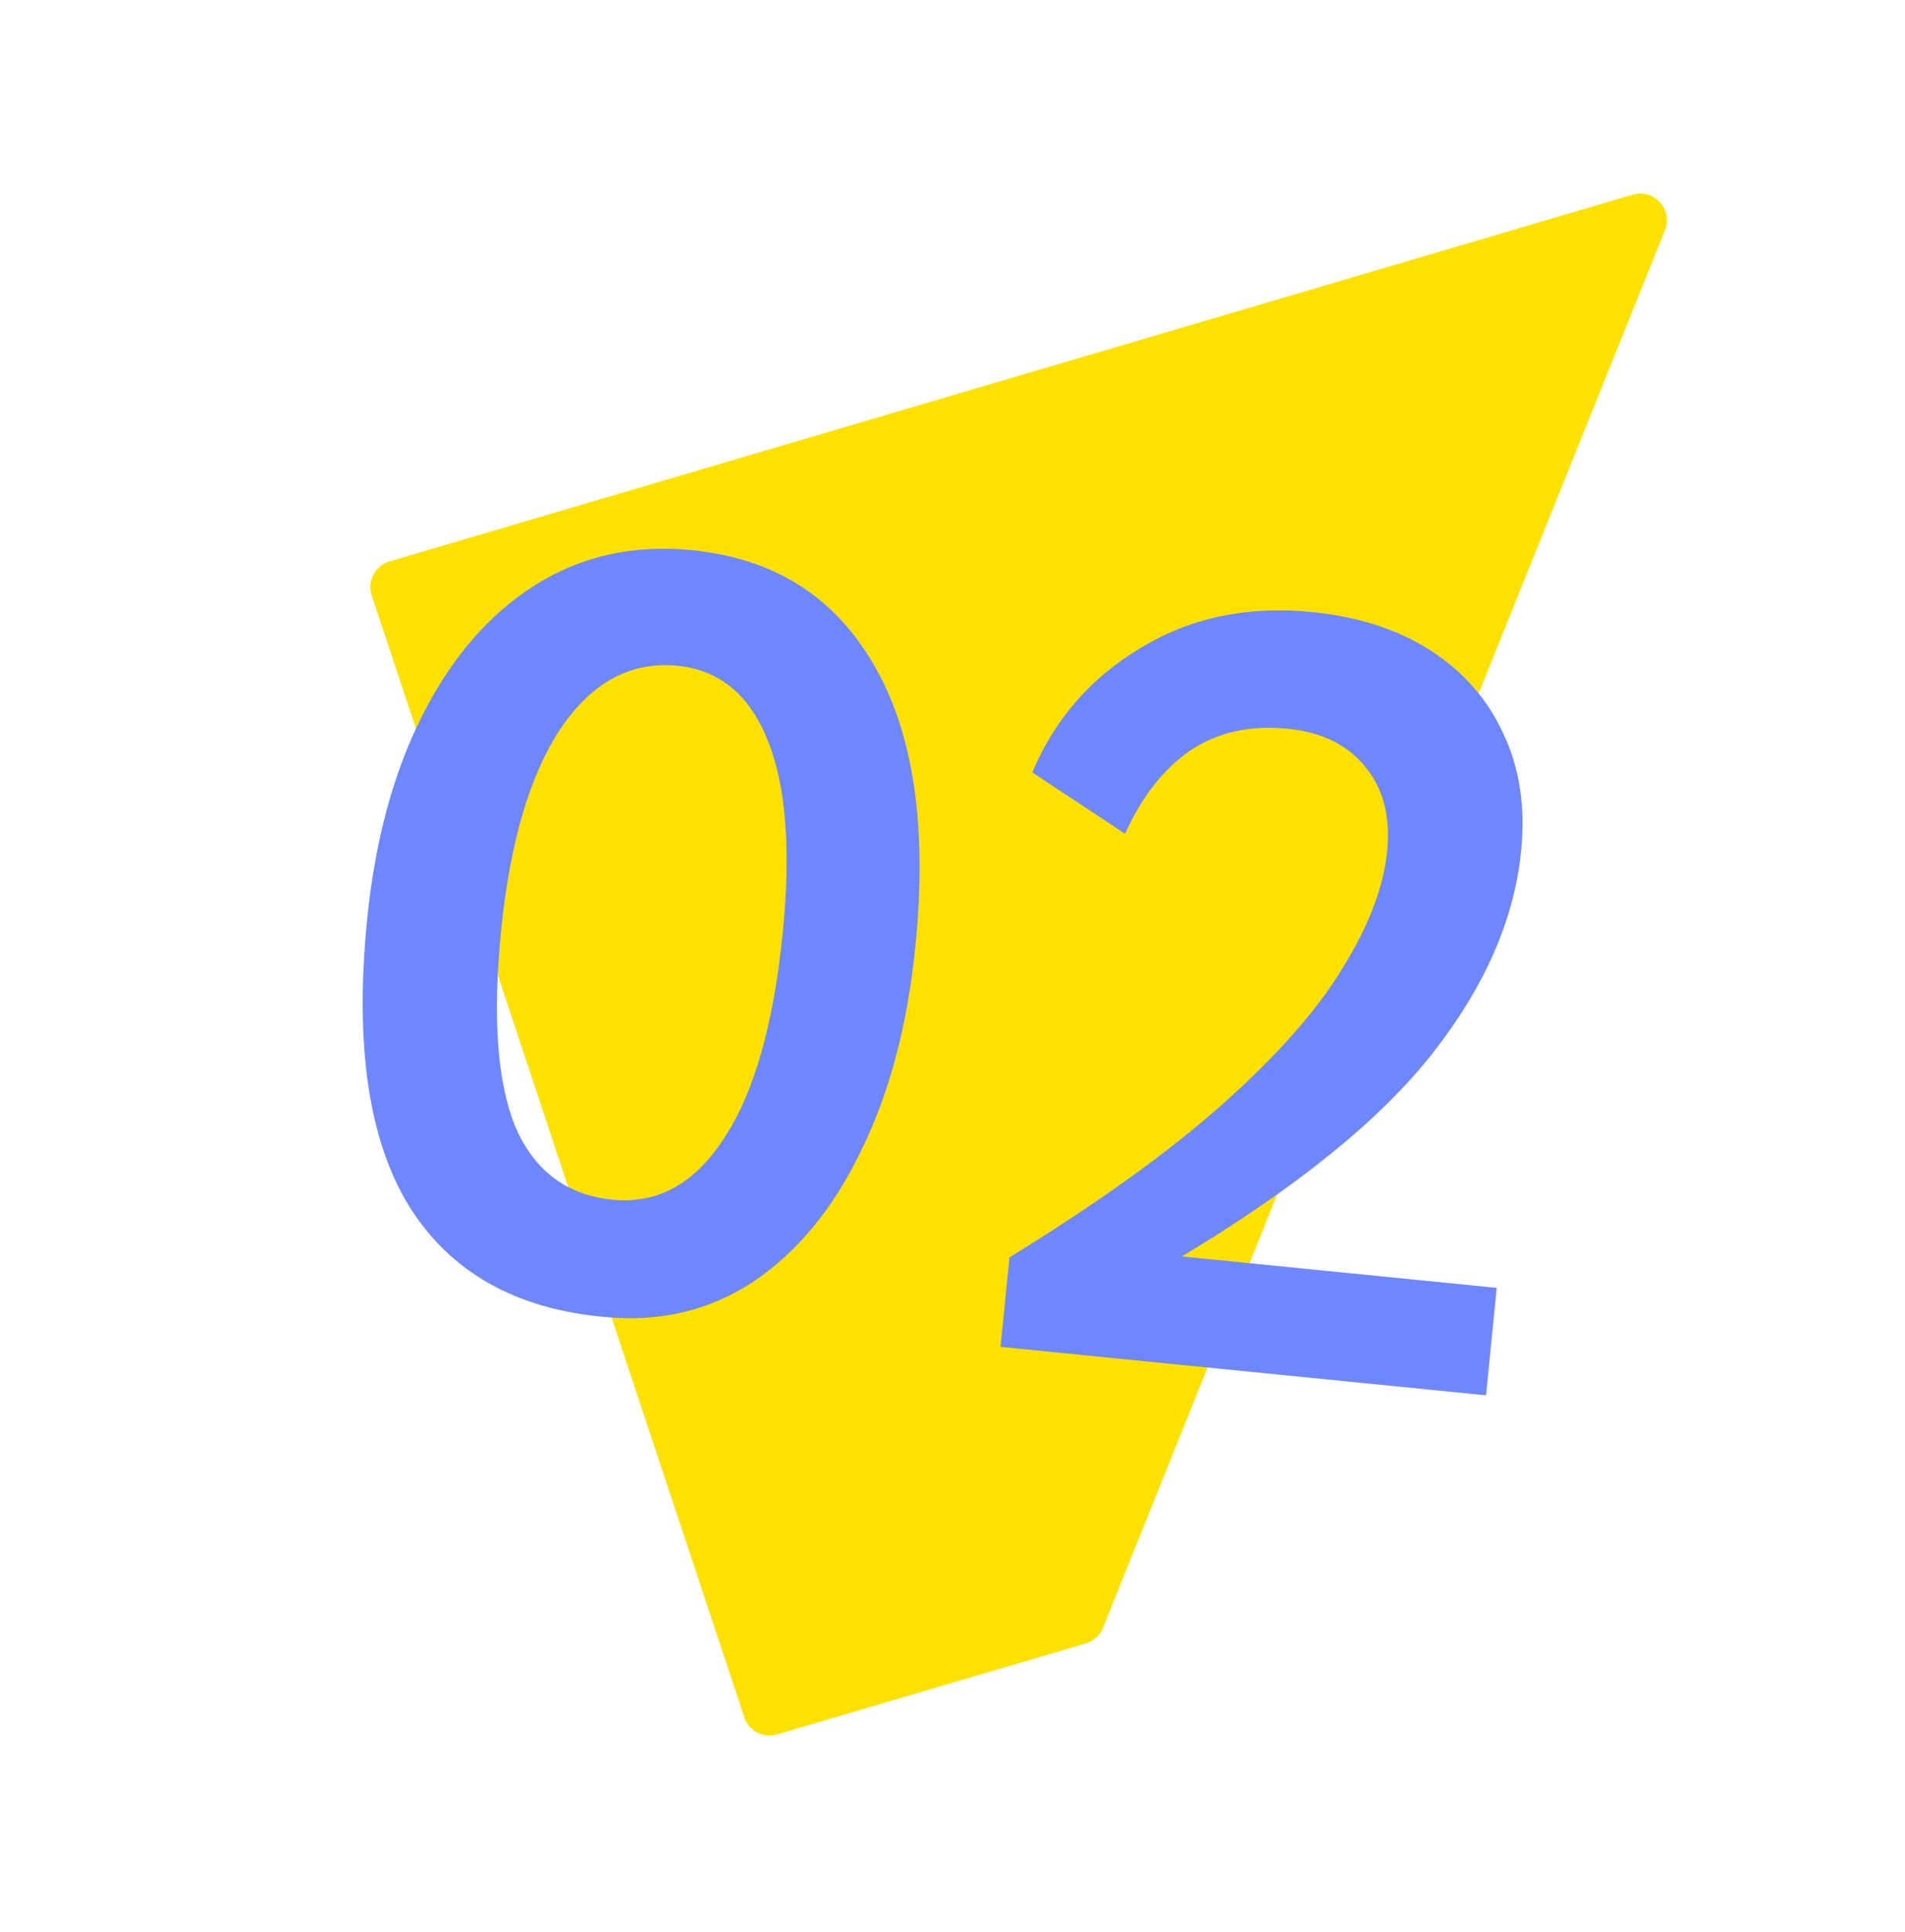
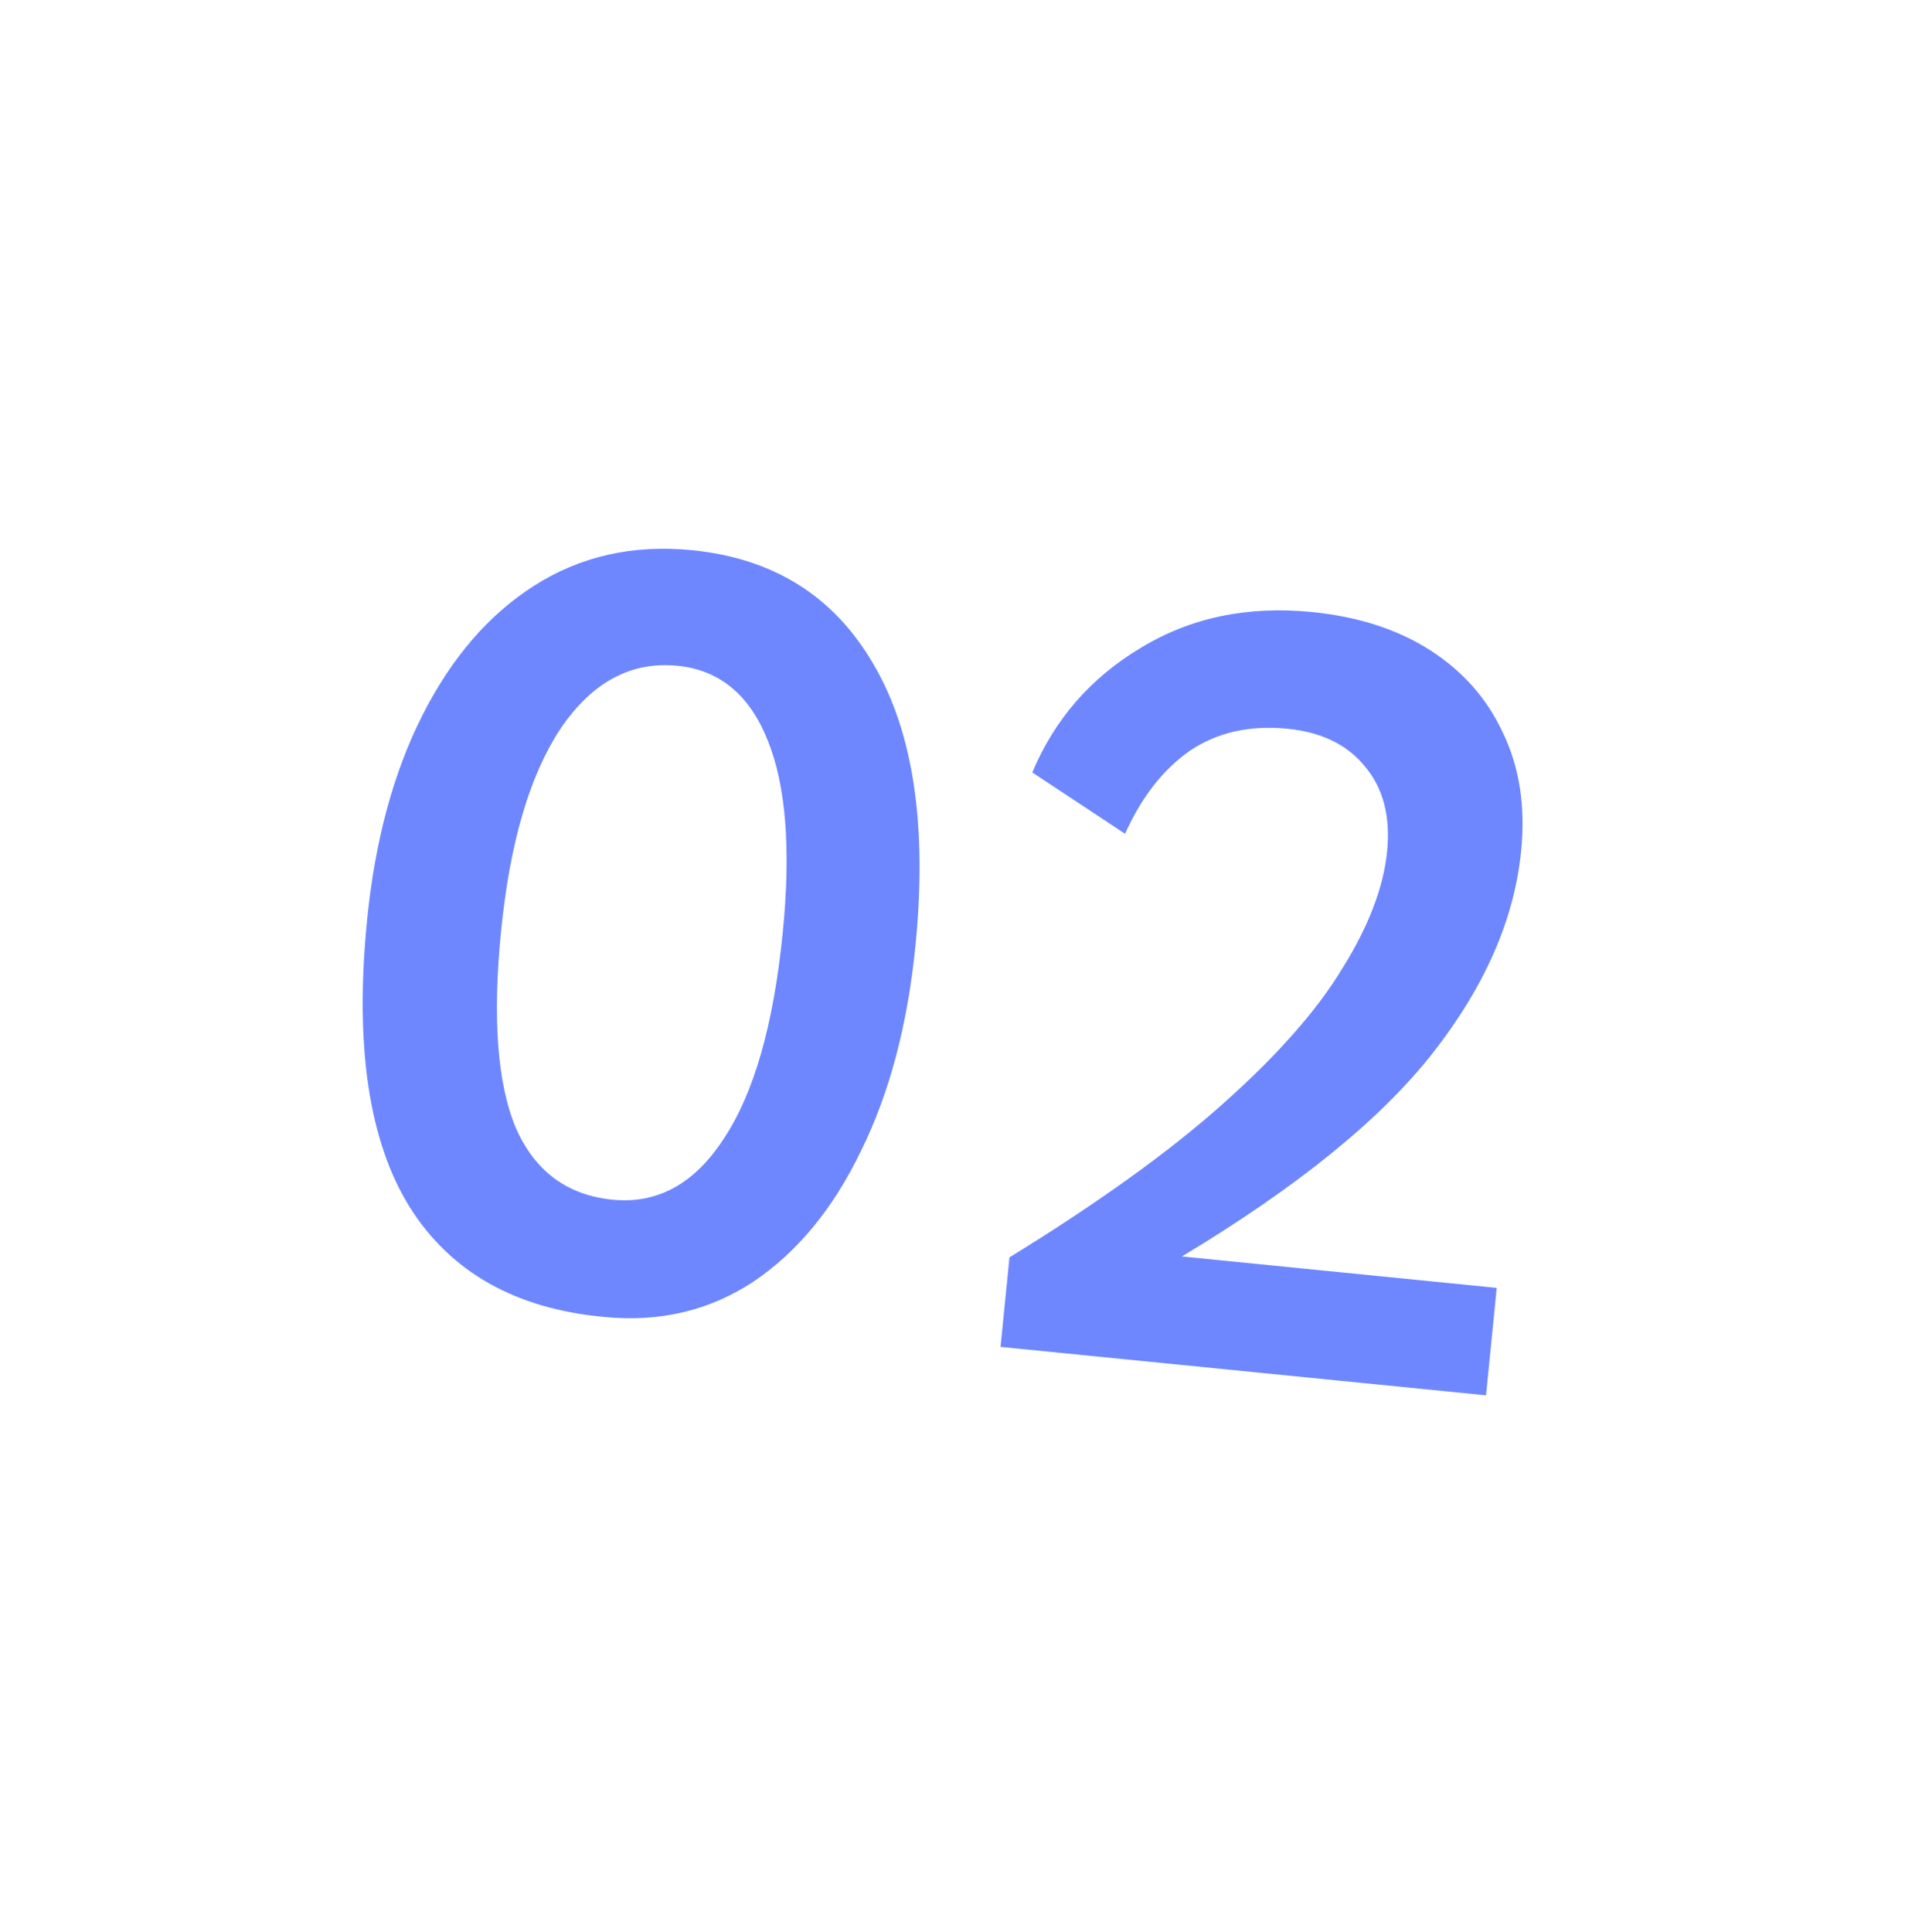
<svg xmlns="http://www.w3.org/2000/svg" width="72" height="73" fill="none">
-   <path fill="#FFE100" d="m29.363 65.543 11.673-3.439c.294-.087.533-.304.648-.59l21.24-52.809c.314-.782-.406-1.586-1.21-1.349l-46.993 13.86c-.546.162-.85.747-.669 1.291l14.08 42.388a1 1 0 0 0 1.23.65v-.002Z" />
  <path fill="#6E87FF" d="M22.83 49.765c-3.346-.307-5.794-1.69-7.345-4.15-1.547-2.485-2.084-6.103-1.61-10.853.298-2.998.998-5.582 2.099-7.75 1.1-2.168 2.509-3.796 4.225-4.885 1.746-1.112 3.733-1.557 5.962-1.335 3.078.307 5.36 1.74 6.847 4.3 1.513 2.564 2.044 6.114 1.591 10.651-.299 2.999-.985 5.583-2.06 7.754-1.047 2.174-2.404 3.82-4.07 4.94-1.663 1.094-3.543 1.537-5.639 1.328Zm.321-4.43c1.698.169 3.102-.602 4.21-2.314 1.136-1.71 1.877-4.302 2.223-7.778.312-3.131.125-5.548-.563-7.252-.685-1.73-1.824-2.674-3.416-2.832-1.751-.175-3.224.616-4.417 2.373-1.167 1.76-1.918 4.311-2.25 7.655-.326 3.263-.144 5.734.547 7.41.72 1.653 1.941 2.566 3.666 2.738Zm14.665 5.562.337-3.383c3.34-2.052 6.025-3.982 8.054-5.79 2.059-1.831 3.57-3.543 4.532-5.135.99-1.59 1.552-3.061 1.687-4.415.132-1.326-.15-2.4-.845-3.22-.669-.817-1.64-1.288-2.914-1.416-1.433-.142-2.667.137-3.701.837-1.008.704-1.823 1.748-2.443 3.133l-3.507-2.319c.843-2.006 2.205-3.572 4.086-4.698 1.884-1.152 4.046-1.606 6.487-1.363 1.752.175 3.244.659 4.478 1.452 1.234.793 2.149 1.835 2.743 3.127.622 1.295.849 2.778.682 4.45-.256 2.574-1.367 5.116-3.333 7.627-1.965 2.51-5.129 5.076-9.49 7.696l11.9 1.187-.404 4.06-18.35-1.83Z" />
</svg>